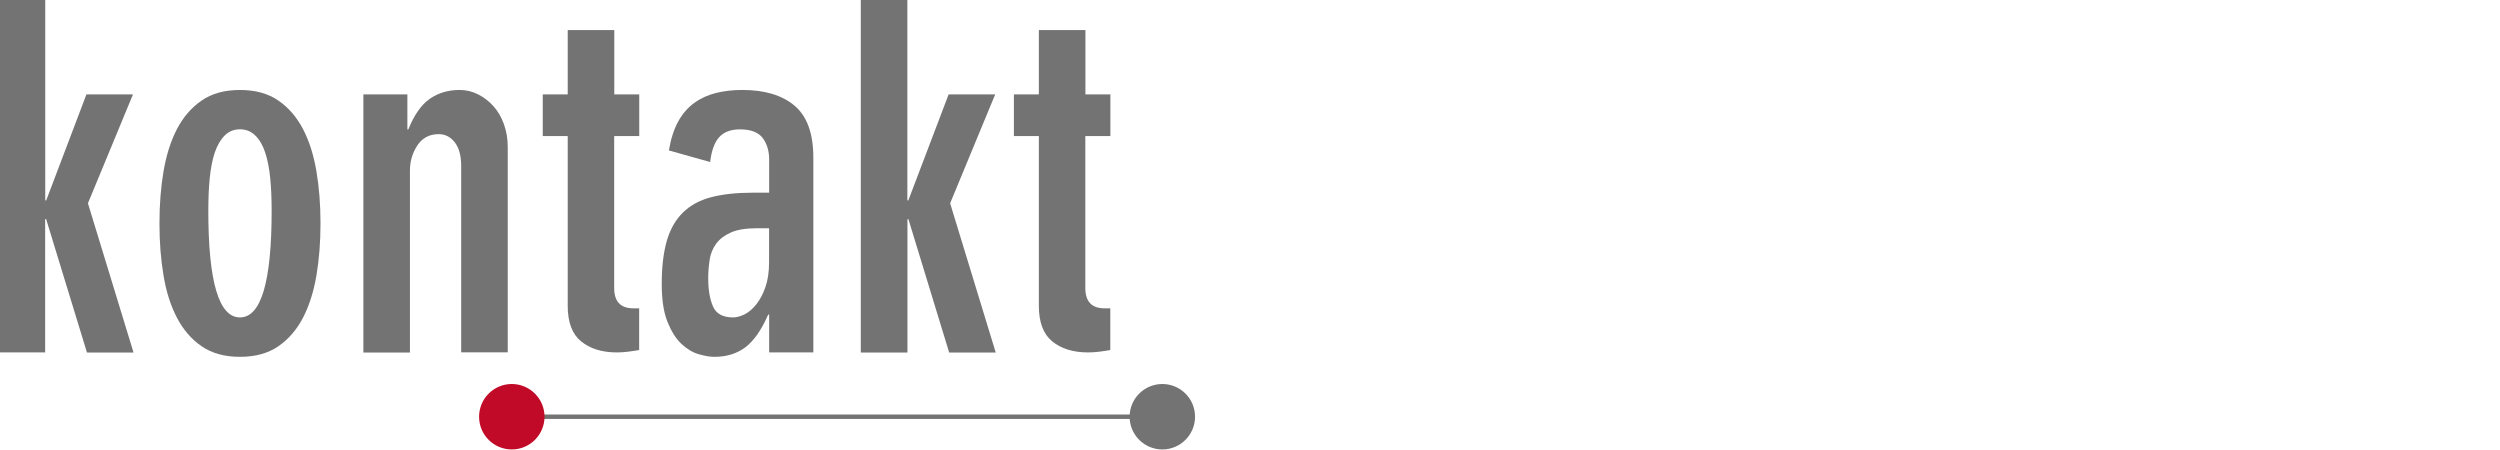
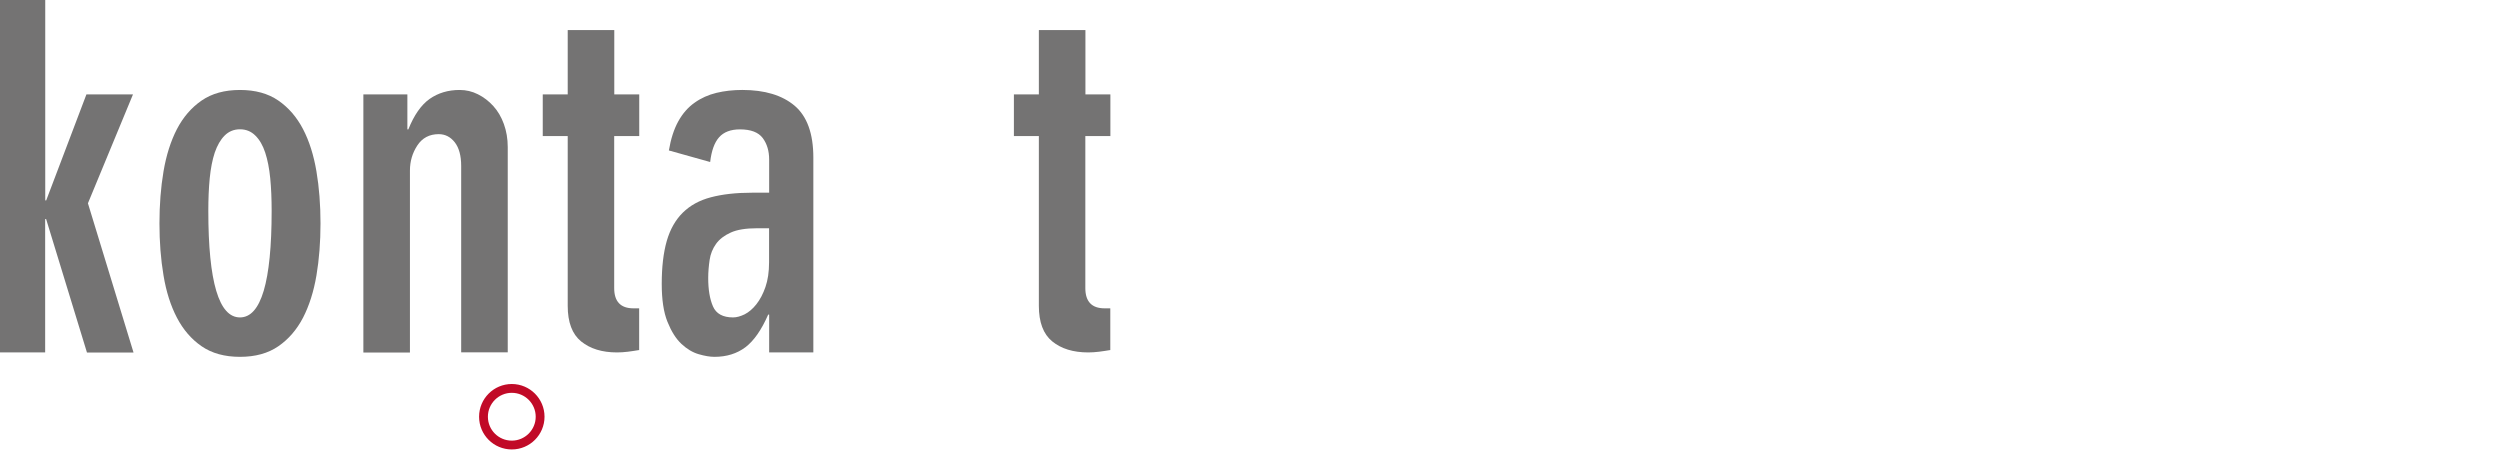
<svg xmlns="http://www.w3.org/2000/svg" version="1.1" id="Ebene_1" x="0px" y="0px" viewBox="0 0 283.46 51.02" style="enable-background:new 0 0 283.46 51.02;" xml:space="preserve">
  <style type="text/css">
	.st0{fill:none;stroke:#747373;stroke-width:0.5;}
	.st1{fill:#C10A27;}
	.st2{fill:none;stroke:#C10A27;stroke-miterlimit:10;}
	.st3{fill:#747373;}
	.st4{fill:none;stroke:#747373;stroke-miterlimit:10;}
</style>
  <g>
-     <line class="st0" x1="58.09" y1="47.25" x2="131.8" y2="47.25" />
-     <path class="st1" d="M61.24,47.25c0,1.77-1.44,3.21-3.21,3.21c-1.77,0-3.21-1.43-3.21-3.21c0-1.77,1.44-3.21,3.21-3.21   C59.8,44.04,61.24,45.48,61.24,47.25" />
    <path class="st2" d="M61.24,47.25c0,1.77-1.44,3.21-3.21,3.21c-1.77,0-3.21-1.43-3.21-3.21c0-1.77,1.44-3.21,3.21-3.21   C59.8,44.04,61.24,45.48,61.24,47.25z" />
-     <path class="st3" d="M135,47.25c0,1.77-1.44,3.21-3.21,3.21c-1.77,0-3.21-1.44-3.21-3.21c0-1.77,1.44-3.21,3.21-3.21   C133.57,44.04,135,45.48,135,47.25" />
-     <path class="st4" d="M135,47.25c0,1.77-1.44,3.21-3.21,3.21c-1.77,0-3.21-1.44-3.21-3.21c0-1.77,1.44-3.21,3.21-3.21   C133.57,44.04,135,45.48,135,47.25z" />
    <g>
      <path class="st3" d="M-0.15-0.07h5.28v22.79h0.11L9.8,10.7h5.28L9.97,23.05l5.17,16.92H9.86L5.23,24.84H5.12v15.12h-5.28V-0.07z" />
      <path class="st3" d="M27.21,40.46c-1.74,0-3.19-0.4-4.35-1.2c-1.16-0.8-2.09-1.88-2.8-3.24c-0.71-1.36-1.22-2.96-1.52-4.79    c-0.31-1.83-0.46-3.8-0.46-5.9c0-2.1,0.15-4.07,0.46-5.9c0.31-1.83,0.82-3.43,1.52-4.79c0.71-1.36,1.64-2.44,2.8-3.24    c1.16-0.8,2.61-1.2,4.35-1.2s3.19,0.4,4.35,1.2c1.16,0.8,2.09,1.88,2.8,3.24c0.71,1.36,1.21,2.96,1.52,4.79    c0.31,1.83,0.46,3.8,0.46,5.9c0,2.1-0.15,4.07-0.46,5.9c-0.31,1.83-0.82,3.43-1.52,4.79c-0.71,1.36-1.64,2.44-2.8,3.24    C30.4,40.06,28.95,40.46,27.21,40.46z M27.21,35.99c2.39,0,3.59-4.03,3.59-12.08c0-1.34-0.05-2.58-0.16-3.7s-0.3-2.09-0.57-2.91    c-0.27-0.82-0.64-1.46-1.12-1.93c-0.47-0.47-1.05-0.71-1.74-0.71c-0.69,0-1.27,0.24-1.74,0.71c-0.47,0.47-0.84,1.12-1.12,1.93    c-0.27,0.82-0.46,1.79-0.57,2.91s-0.16,2.36-0.16,3.7C23.62,31.97,24.82,35.99,27.21,35.99z" />
      <path class="st3" d="M41.19,10.7h5v3.97h0.11c0.65-1.63,1.46-2.78,2.42-3.46c0.96-0.67,2.09-1.01,3.4-1.01    c0.73,0,1.41,0.16,2.07,0.49s1.23,0.77,1.74,1.33c0.51,0.56,0.91,1.24,1.2,2.04c0.29,0.8,0.44,1.67,0.44,2.61v23.28h-5.28V18.8    c0-1.16-0.25-2.05-0.73-2.67c-0.49-0.62-1.1-0.92-1.82-0.92c-1.05,0-1.86,0.43-2.42,1.28c-0.56,0.85-0.84,1.8-0.84,2.86v20.62    h-5.28V10.7z" />
      <path class="st3" d="M72.47,15.43h-2.83v17.24c0,1.52,0.73,2.29,2.18,2.29h0.65v4.73c-0.44,0.07-0.86,0.14-1.28,0.19    c-0.42,0.05-0.83,0.08-1.22,0.08c-1.71,0-3.06-0.42-4.08-1.25c-1.02-0.83-1.52-2.18-1.52-4.03V15.43h-2.83V10.7h2.83V3.41h5.28    v7.29h2.83V15.43z" />
      <path class="st3" d="M87.21,39.97v-4.3H87.1c-0.76,1.74-1.62,2.97-2.58,3.7c-0.96,0.72-2.13,1.09-3.51,1.09    c-0.51,0-1.11-0.1-1.79-0.3c-0.69-0.2-1.34-0.59-1.96-1.17c-0.62-0.58-1.14-1.41-1.58-2.5c-0.44-1.09-0.65-2.52-0.65-4.3    c0-1.92,0.19-3.54,0.57-4.87c0.38-1.32,0.99-2.39,1.82-3.21c0.83-0.82,1.89-1.4,3.18-1.74c1.29-0.34,2.84-0.52,4.65-0.52h1.96    V18.1c0-0.98-0.24-1.79-0.73-2.45c-0.49-0.65-1.35-0.98-2.58-0.98c-1.05,0-1.84,0.3-2.37,0.9c-0.53,0.6-0.86,1.53-1.01,2.8    l-4.68-1.31c0.22-1.31,0.57-2.4,1.06-3.29c0.49-0.89,1.11-1.6,1.85-2.12c0.74-0.53,1.57-0.9,2.48-1.12    c0.91-0.22,1.89-0.33,2.94-0.33c2.54,0,4.52,0.6,5.93,1.79c1.41,1.2,2.12,3.16,2.12,5.88v22.09H87.21z M80.3,31.53    c0,1.31,0.18,2.38,0.54,3.21c0.36,0.83,1.12,1.25,2.28,1.25c0.4,0,0.83-0.12,1.31-0.35c0.47-0.24,0.92-0.62,1.33-1.14    c0.42-0.53,0.76-1.18,1.03-1.96c0.27-0.78,0.41-1.71,0.41-2.8v-3.86h-1.36c-1.27,0-2.27,0.16-2.99,0.49    c-0.73,0.33-1.28,0.75-1.66,1.28c-0.38,0.53-0.63,1.13-0.73,1.82S80.3,30.84,80.3,31.53z" />
-       <path class="st3" d="M97.6-0.07h5.28v22.79h0.11l4.57-12.02h5.28l-5.11,12.35l5.17,16.92h-5.28l-4.62-15.12h-0.11v15.12H97.6    V-0.07z" />
      <path class="st3" d="M125.89,15.43h-2.83v17.24c0,1.52,0.73,2.29,2.18,2.29h0.65v4.73c-0.44,0.07-0.86,0.14-1.28,0.19    c-0.42,0.05-0.83,0.08-1.22,0.08c-1.71,0-3.06-0.42-4.08-1.25c-1.02-0.83-1.52-2.18-1.52-4.03V15.43h-2.83V10.7h2.83V3.41h5.28    v7.29h2.83V15.43z" />
    </g>
  </g>
</svg>